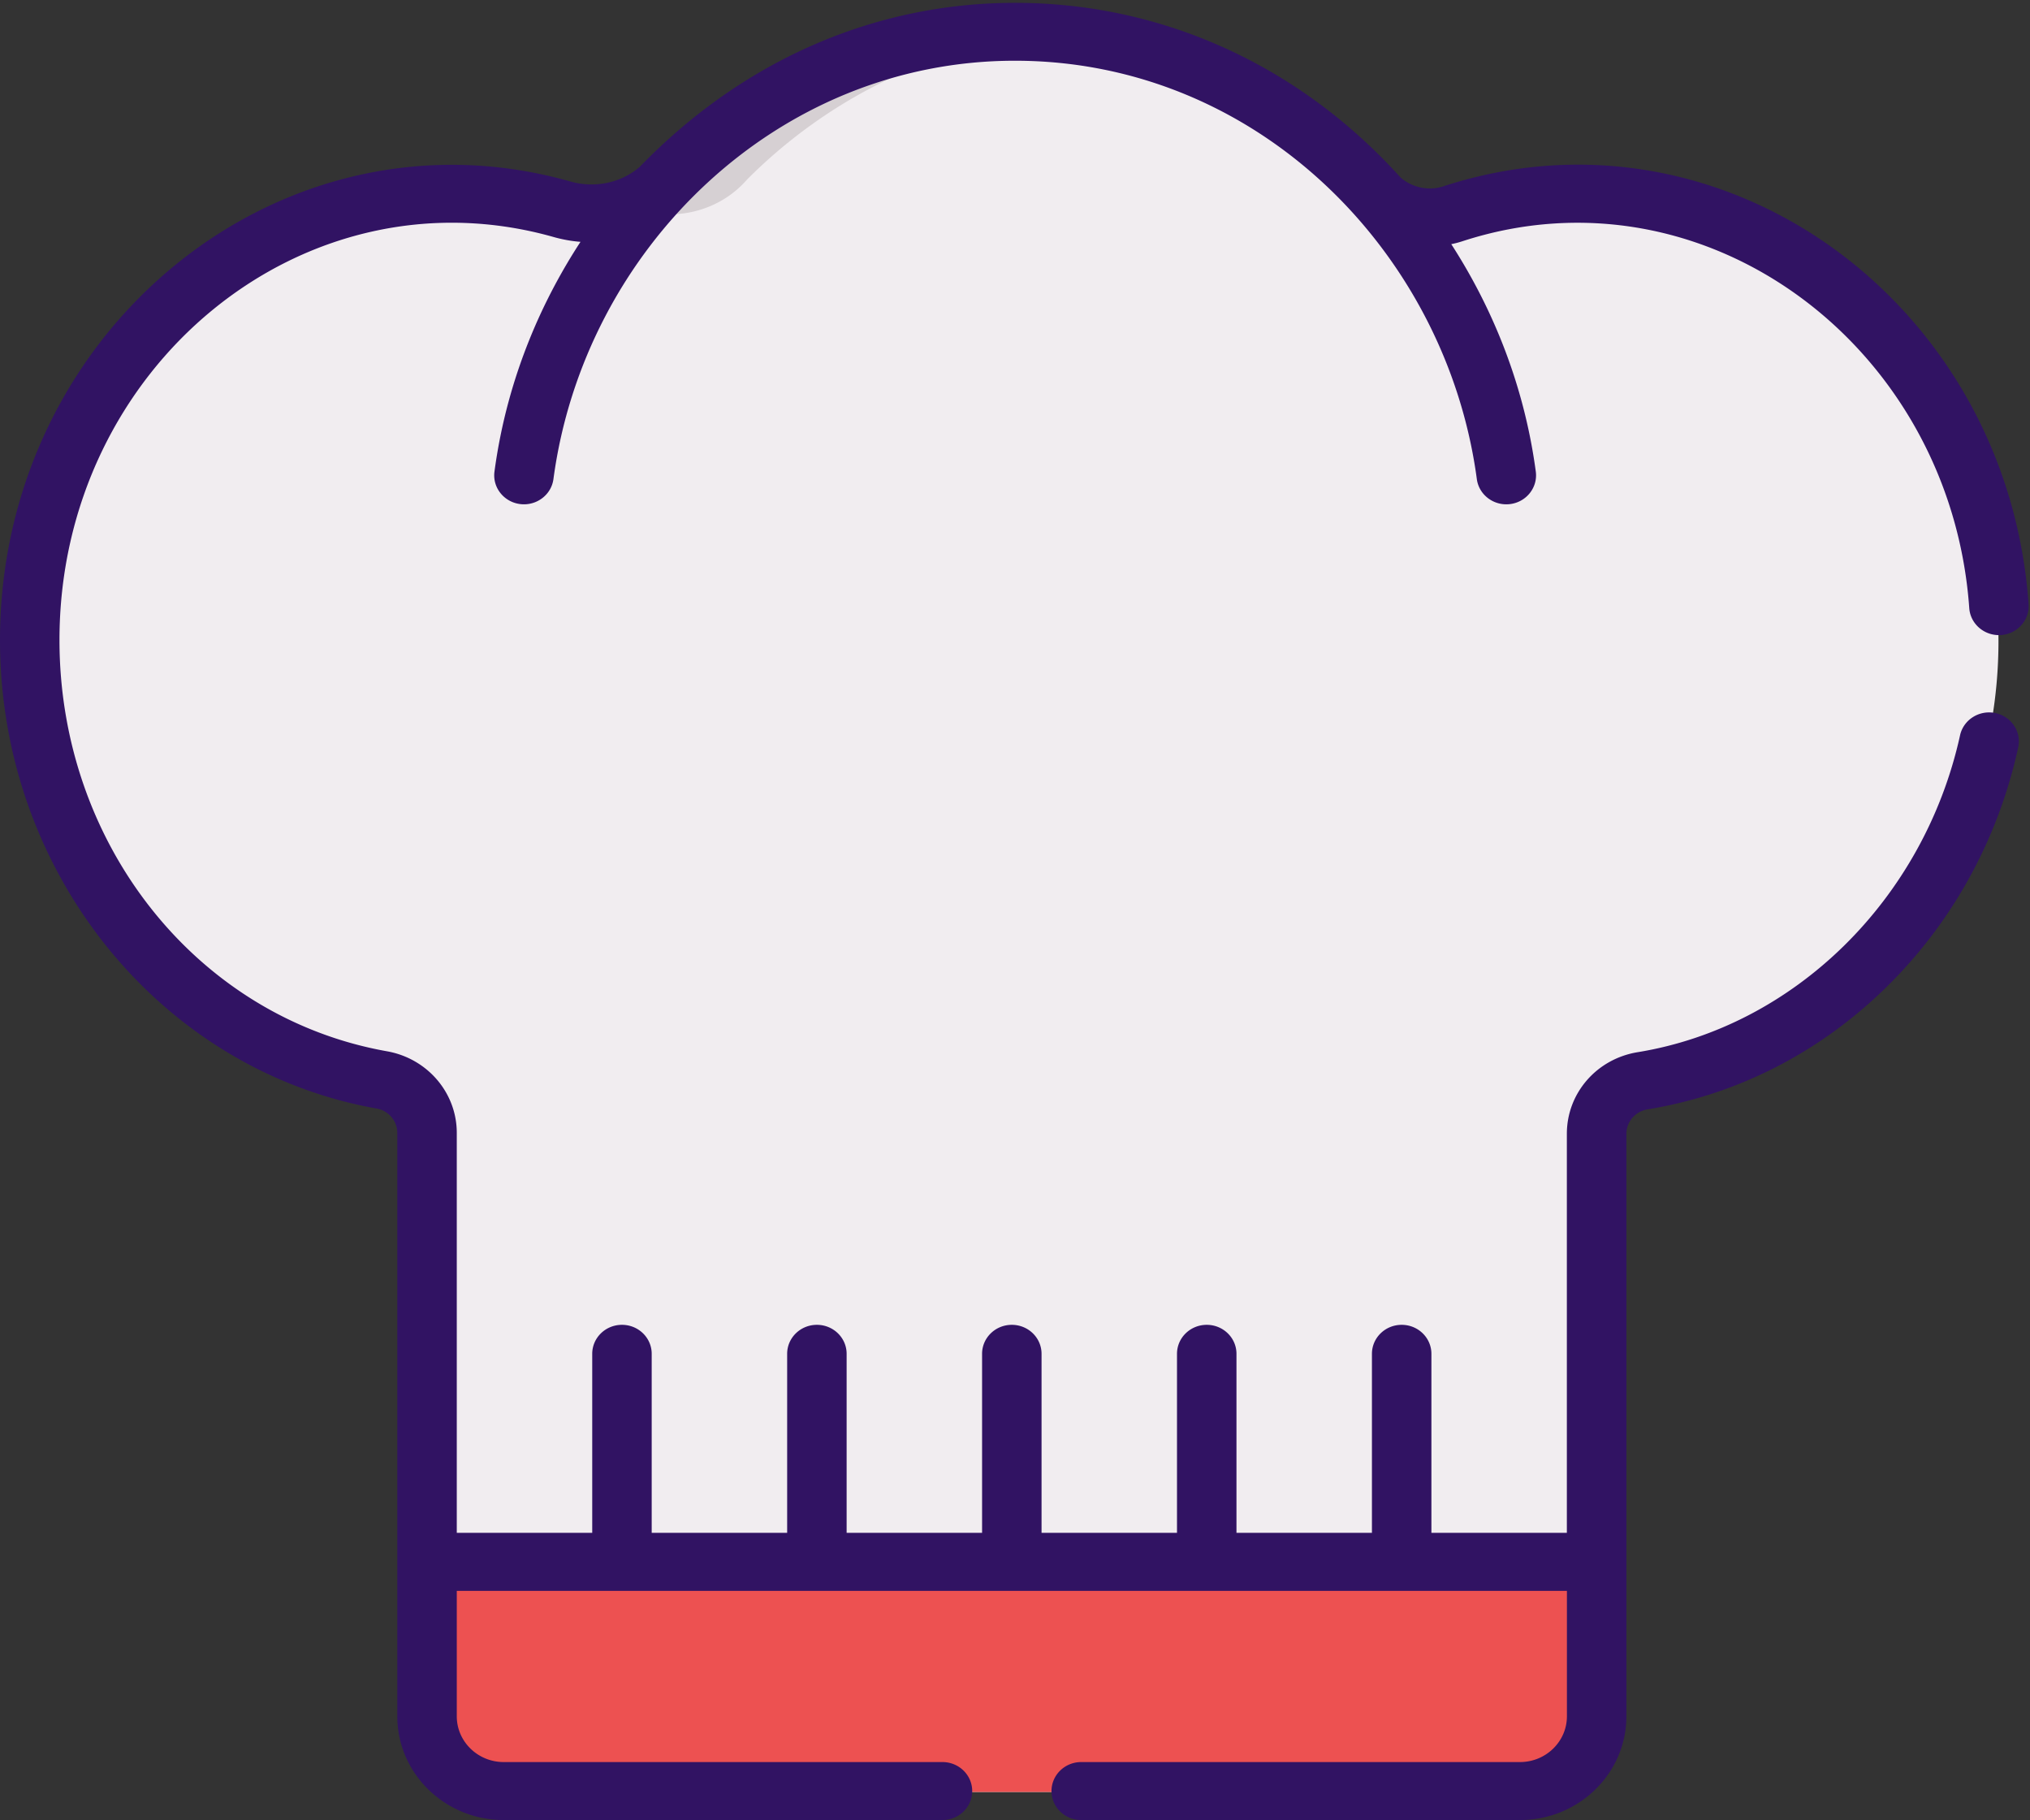
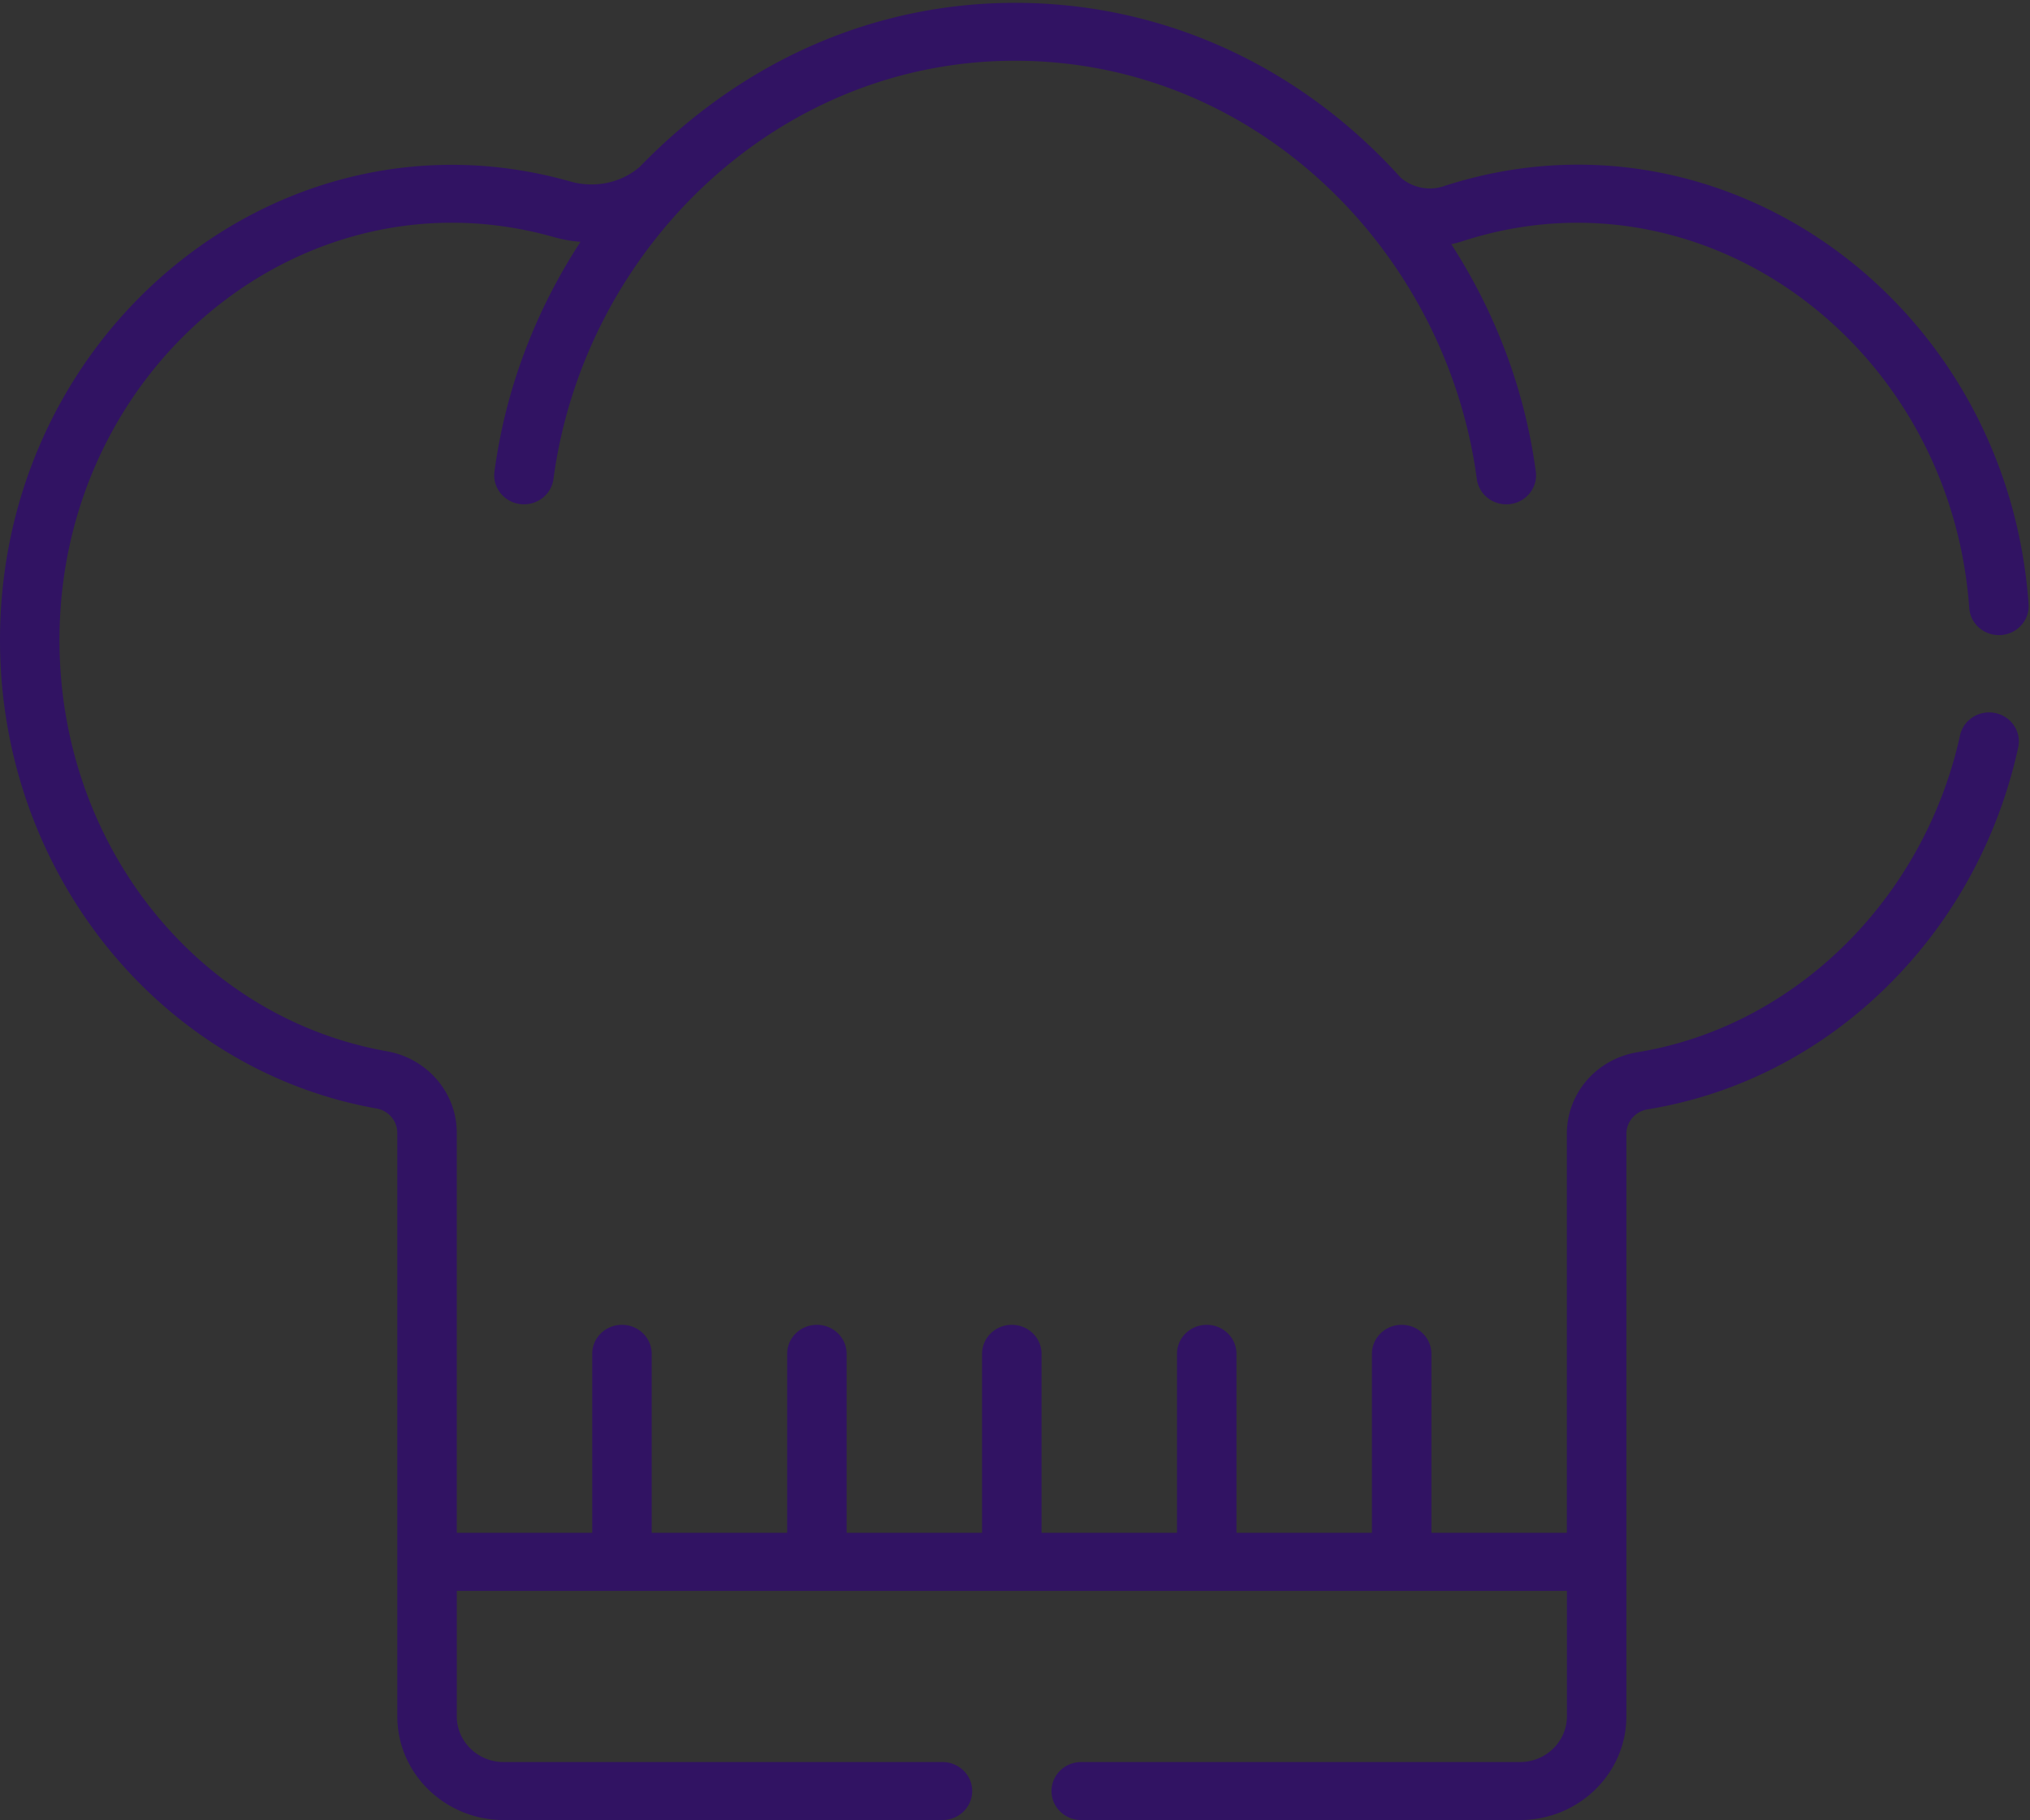
<svg xmlns="http://www.w3.org/2000/svg" width="290" height="260" fill-rule="nonzero">
  <rect width="100%" height="100%" fill="#333333" stroke="none" />
-   <path d="M225.136 27.85a57.39 57.39 0 0 0-17.83 2.829c-4.003 1.306-8.38.115-11.187-2.958-12.976-14.207-31.19-23.047-51.365-23.047-19.034 0-36.552 8.13-49.343 20.952-3.747 4.328-9.76 5.986-15.34 4.403-5.006-1.42-10.268-2.18-15.7-2.18-33.336 0-60.36 28.522-60.36 63.706 0 31.557 21.74 57.75 50.275 62.816 3.756.667 6.483 3.86 6.483 7.58v83.325c0 5.894 4.903 10.673 10.95 10.673h145.183c6.048 0 10.95-4.778 10.95-10.673V162.08c0-3.75 2.778-6.955 6.574-7.574 28.924-4.716 51.07-31.103 51.07-62.95-.001-35.184-27.025-63.706-60.36-63.706z" fill="#f1edf0" />
-   <path d="M91.398 30.028c5.58 1.583 11.593-.075 15.34-4.403 11.524-11.55 26.884-19.29 43.732-20.712a68.52 68.52 0 0 0-5.717-.24c-19.034 0-36.552 8.13-49.343 20.952-1.558 1.8-3.512 3.13-5.66 3.966l1.647.437z" fill="#d6d0d3" />
-   <path d="M60.77 223.217v22.057c0 5.894 4.903 10.673 10.95 10.673h145.183c6.048 0 10.95-4.778 10.95-10.673v-22.057H60.77z" fill="#ed5151" />
  <path d="M53.762 158.317c1.735.308 2.996 1.782 2.996 3.506v83.325c0 8.168 6.818 14.813 15.2 14.813h62.68c2.347 0 4.248-1.853 4.248-4.14s-1.9-4.14-4.248-4.14h-62.68c-3.696 0-6.703-2.93-6.703-6.533V227.23h158.59v17.917c0 3.602-3.008 6.533-6.703 6.533h-62.68c-2.347 0-4.248 1.853-4.248 4.14s1.9 4.14 4.248 4.14h62.68c8.38 0 15.2-6.645 15.2-14.813v-83.195c0-1.737 1.273-3.204 3.027-3.5 12.823-2.09 24.63-8.138 34.145-17.487 9.416-9.252 15.92-21.078 18.8-34.2.492-2.236-.968-4.437-3.262-4.917s-4.553.943-5.045 3.18c-5.157 23.42-23.663 41.607-46.05 45.257-5.865.956-10.12 5.86-10.12 11.657v56.997h-19.35v-25.57c0-2.287-1.9-4.14-4.248-4.14s-4.248 1.853-4.248 4.14v25.57h-19.352v-25.57c0-2.287-1.9-4.14-4.248-4.14s-4.248 1.853-4.248 4.14v25.57h-19.35v-25.57c0-2.287-1.9-4.14-4.248-4.14s-4.248 1.853-4.248 4.14v25.57h-19.35v-25.57c0-2.287-1.9-4.14-4.248-4.14s-4.248 1.853-4.248 4.14v25.57H93.1v-25.57c0-2.287-1.9-4.14-4.248-4.14s-4.248 1.853-4.248 4.14v25.57h-19.35v-57.128c0-5.726-4.193-10.627-9.97-11.653-27.1-4.813-46.788-29.518-46.788-58.743 0-38.98 34.933-67.68 70.624-57.552a19.76 19.76 0 0 0 3.807.68c-5.005 7.66-10.404 18.76-12.288 32.812-.332 2.48 1.648 4.677 4.217 4.677 2.1 0 3.927-1.52 4.207-3.604 4.39-32.752 31.828-59.754 65.927-59.754 34.628 0 61.65 27.412 65.986 59.754.304 2.268 2.436 3.865 4.762 3.57s3.966-2.375 3.662-4.642c-1.858-13.855-7.13-24.836-12.076-32.483.525-.1 1.048-.24 1.566-.408 34.66-11.304 69.77 14.98 72.433 52.396.163 2.28 2.195 4.002 4.532 3.844s4.106-2.136 3.944-4.417c-3.073-43.163-43.75-72.676-83.604-59.676-2.1.688-4.426.195-6.103-1.245C185.92 9.65 166.434.405 144.992.405c-19.016 0-38.092 7.44-53.607 23.434-2.628 2.265-6.363 3.086-9.89 2.086C40.32 14.24 0 47 0 91.427c0 33.41 23.09 61.443 53.762 66.9z" fill="#311363" />
</svg>